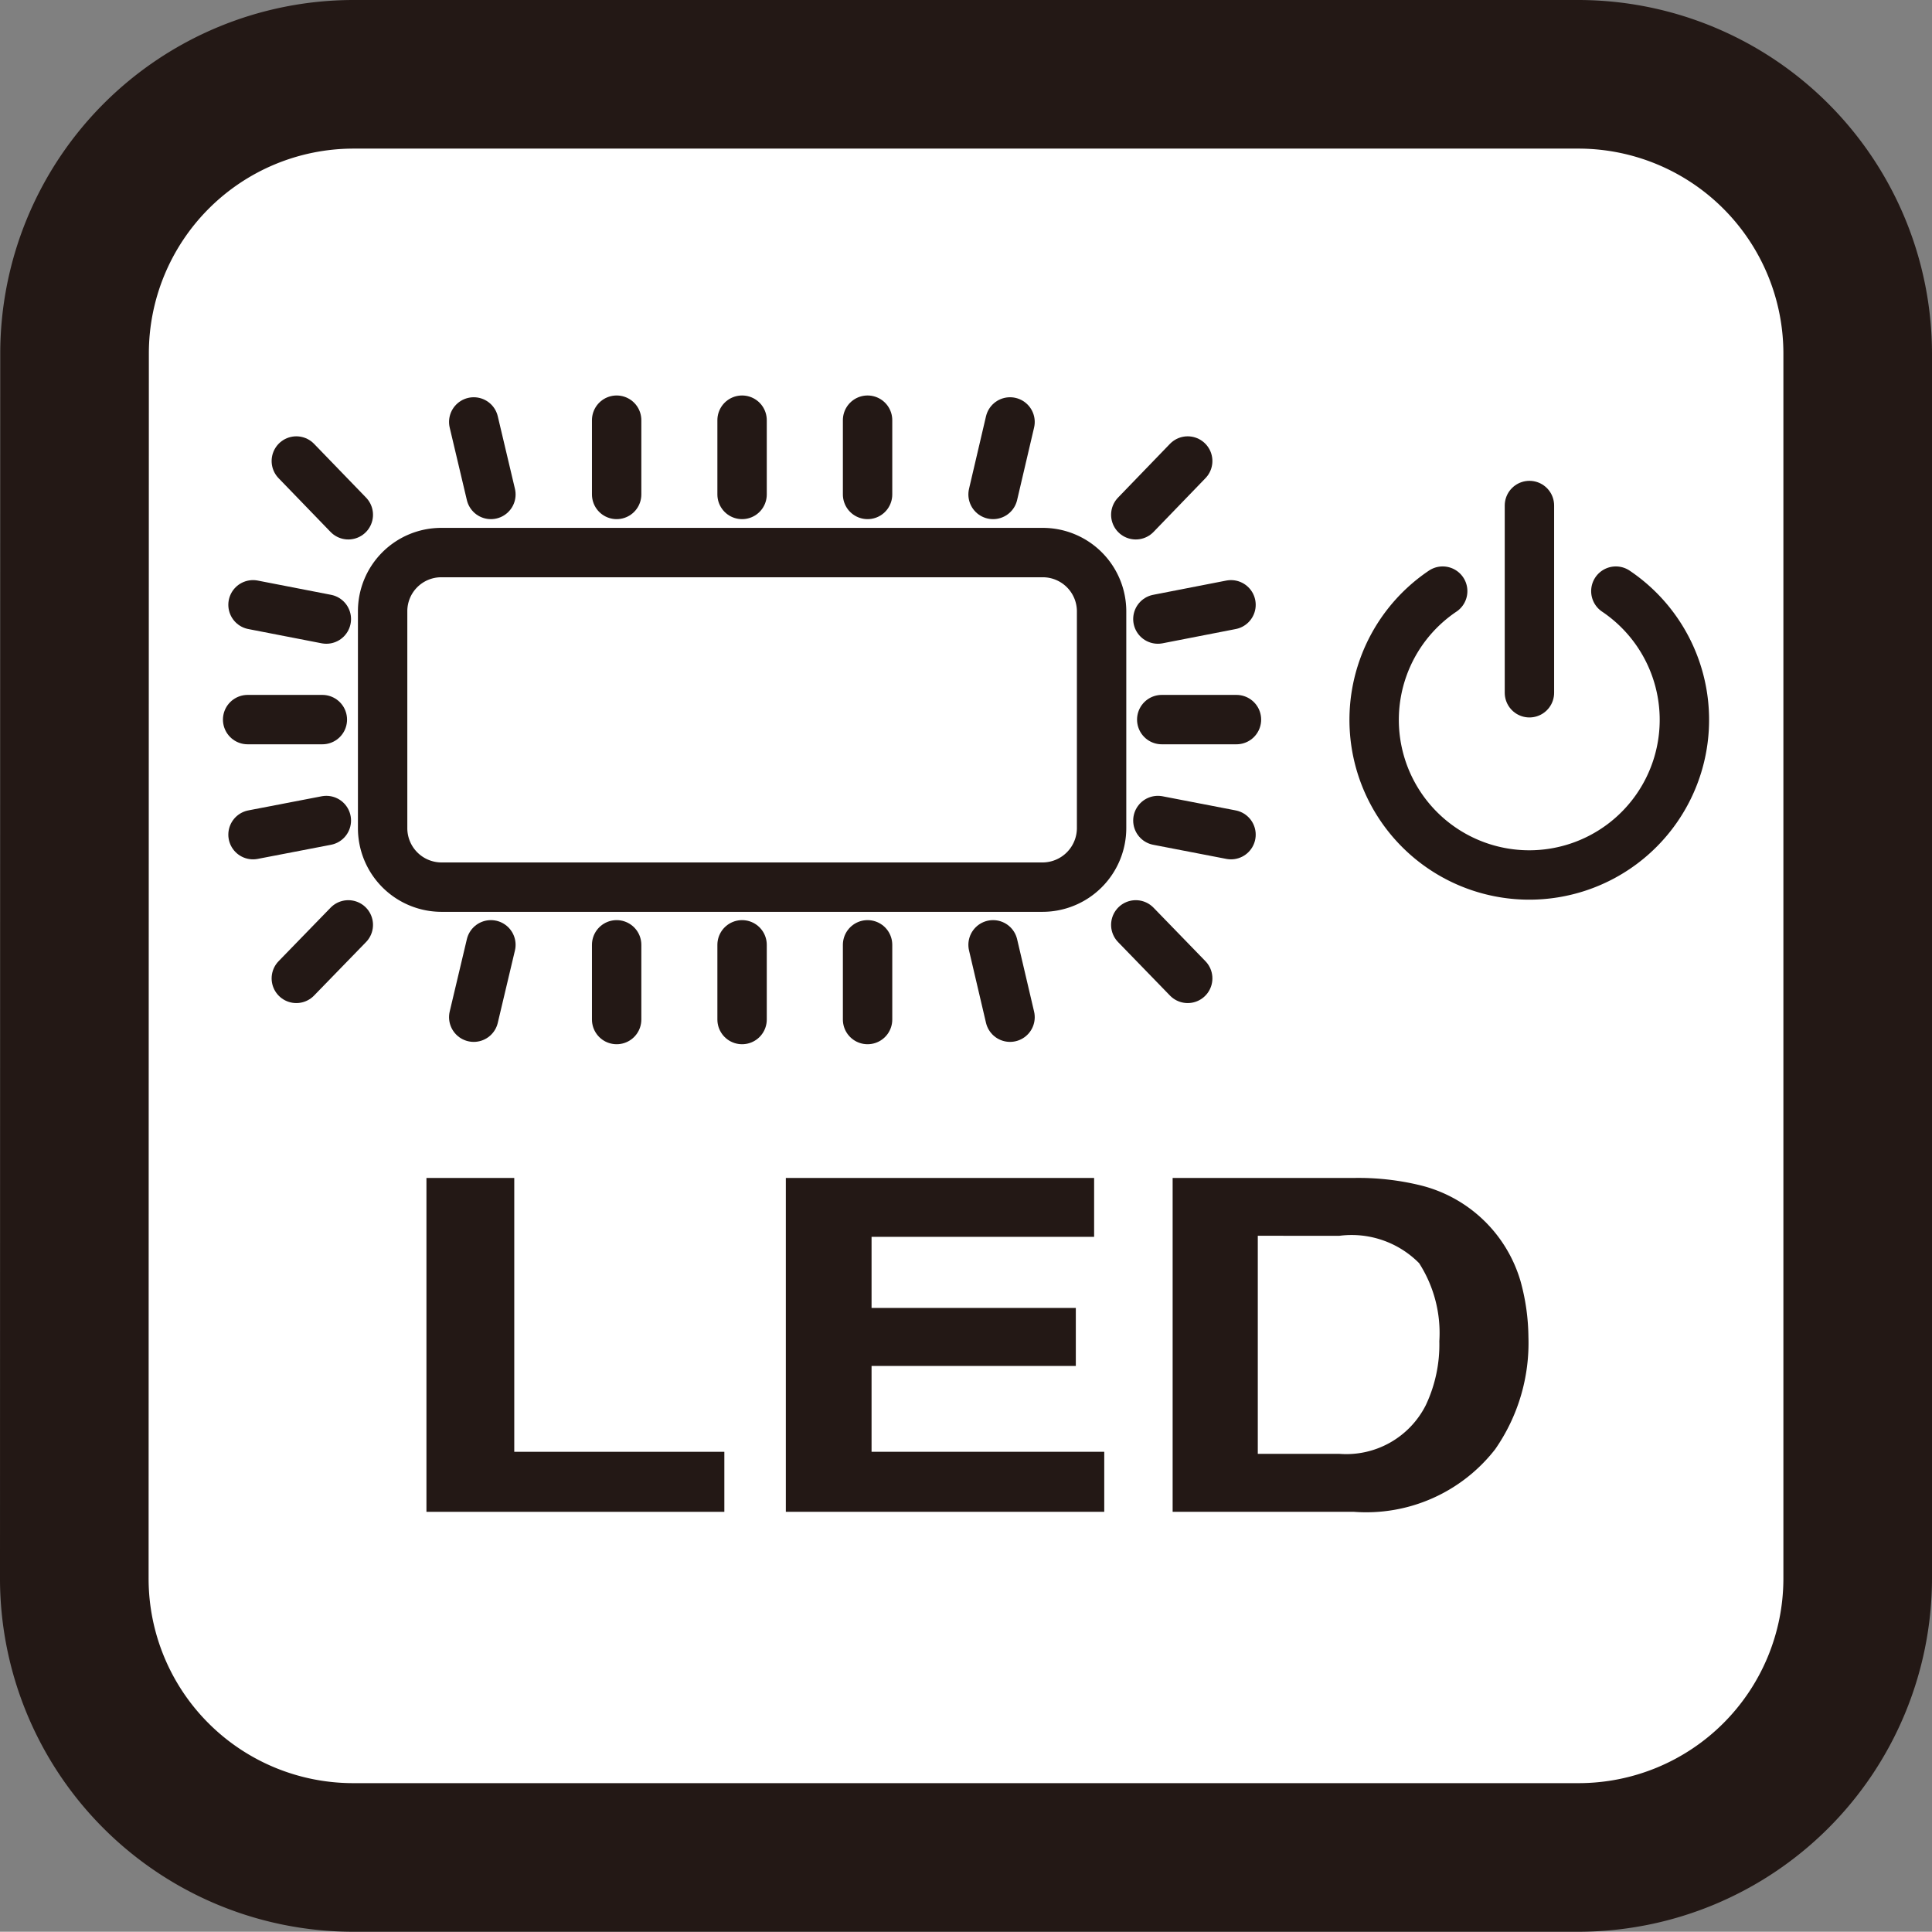
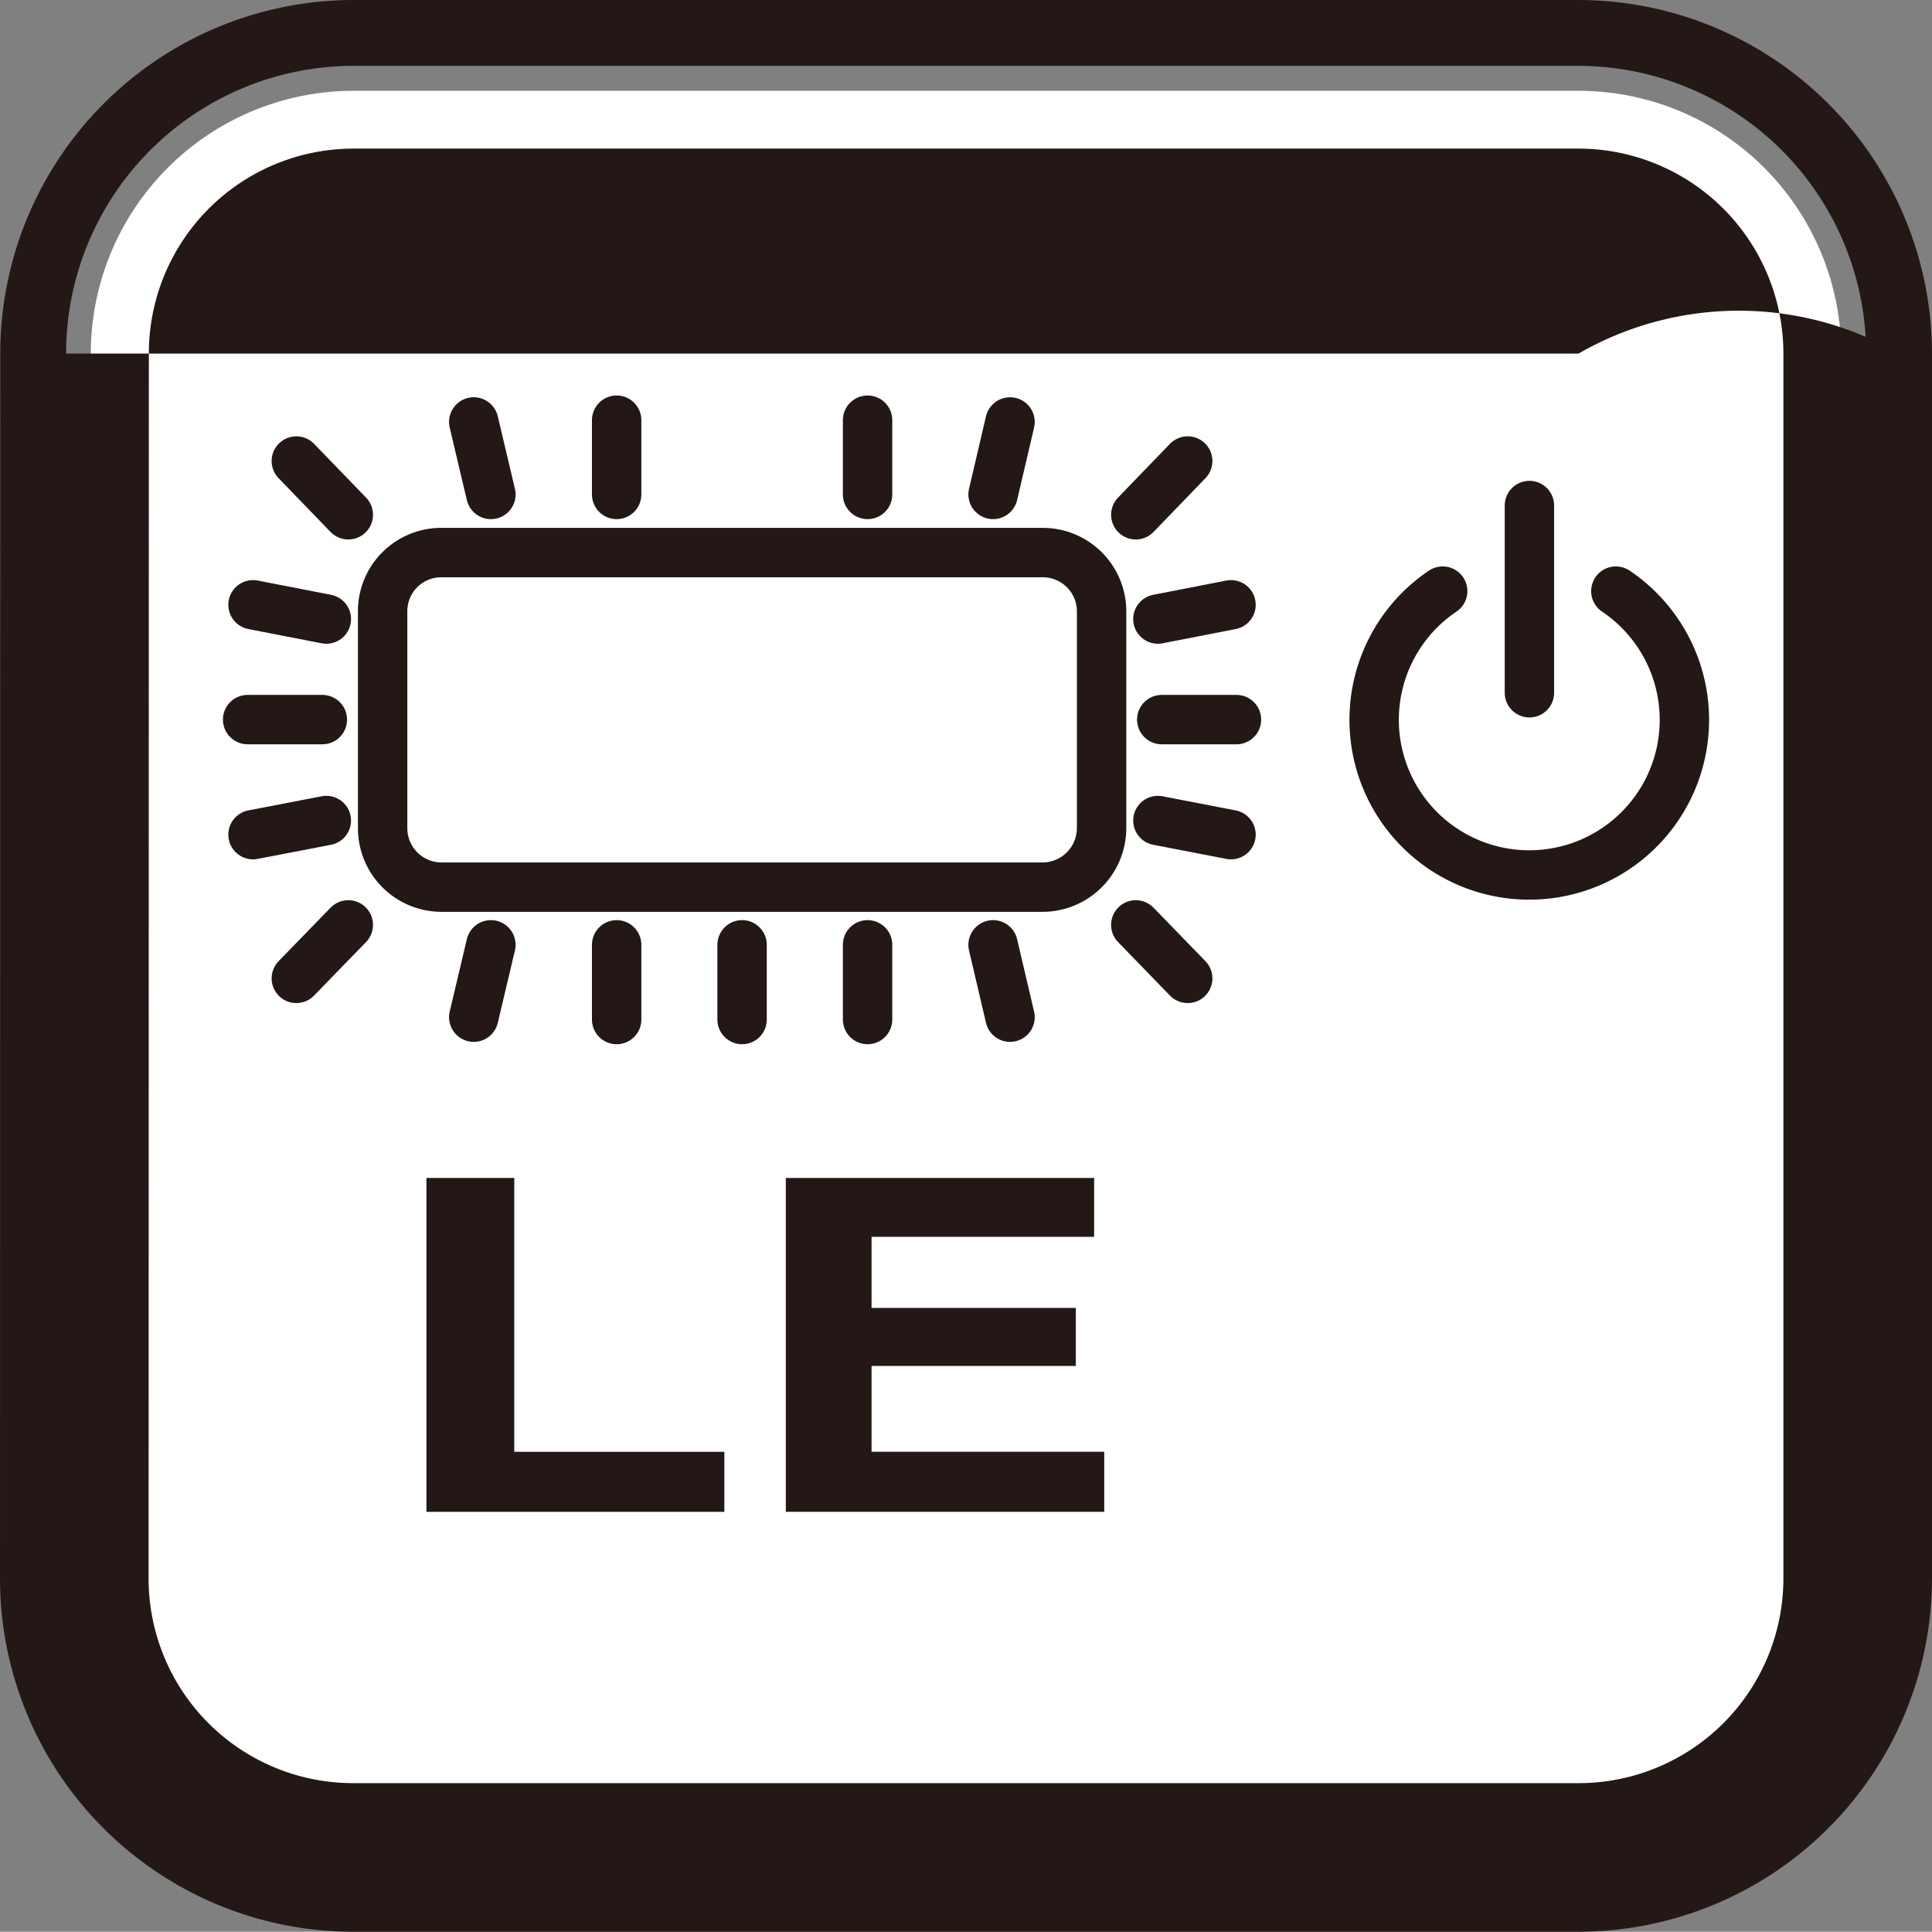
<svg xmlns="http://www.w3.org/2000/svg" width="30.513" height="30.509" viewBox="0 0 30.513 30.509">
  <rect x="0" y="0" width="30.513" height="30.509" fill="#808080" stroke="none" />
  <defs>
    <style>.cls-1{fill:#fff;}.cls-2{fill:#231815;}.cls-3,.cls-4{fill:none;stroke:#231815;}.cls-3{stroke-linecap:round;stroke-linejoin:round;stroke-width:0.78px;}.cls-4{stroke-miterlimit:10;stroke-width:1.04px;}</style>
  </defs>
  <title>led_s </title>
  <g id="レイヤー_2" data-name="レイヤー 2">
    <g id="レイアウト">
      <path class="cls-1" d="M24.931,1.434H5.578A4.151,4.151,0,0,0,1.434,5.584V21.164h0v3.771A4.147,4.147,0,0,0,5.578,29.075H24.931a4.145,4.145,0,0,0,4.148-4.14V5.584A4.15,4.15,0,0,0,24.931,1.434Z" />
-       <path class="cls-2" d="M24.931,29.989H5.578a5.06,5.06,0,0,1-5.058-5.054l.004-19.351A5.063,5.063,0,0,1,5.578.52H24.931A5.071,5.071,0,0,1,29.993,5.584V24.935A5.068,5.068,0,0,1,24.931,29.989ZM5.578,2.347A3.234,3.234,0,0,0,2.351,5.584l-.004,19.351a3.23,3.23,0,0,0,3.231,3.227H24.931a3.234,3.234,0,0,0,3.235-3.227V5.584a3.238,3.238,0,0,0-3.235-3.237Z" />
+       <path class="cls-2" d="M24.931,29.989H5.578a5.06,5.06,0,0,1-5.058-5.054l.004-19.351H24.931A5.071,5.071,0,0,1,29.993,5.584V24.935A5.068,5.068,0,0,1,24.931,29.989ZM5.578,2.347A3.234,3.234,0,0,0,2.351,5.584l-.004,19.351a3.23,3.23,0,0,0,3.231,3.227H24.931a3.234,3.234,0,0,0,3.235-3.227V5.584a3.238,3.238,0,0,0-3.235-3.237Z" />
      <path class="cls-3" d="M17.398,13.077a.934.934,0,0,1-.934.934H6.969a.931.931,0,0,1-.926-.934V9.657a.926.926,0,0,1,.926-.93h9.495a.929.929,0,0,1,.934.93Z" />
      <path class="cls-3" d="M25.52,9.336a2.45,2.45,0,1,1-2.735,0" />
      <line class="cls-3" x1="24.155" y1="10.941" x2="24.155" y2="7.984" />
-       <line class="cls-3" x1="11.72" y1="7.809" x2="11.72" y2="6.636" />
      <line class="cls-3" x1="9.739" y1="7.809" x2="9.739" y2="6.636" />
      <line class="cls-3" x1="7.753" y1="7.809" x2="7.482" y2="6.664" />
      <line class="cls-3" x1="5.154" y1="9.777" x2="3.996" y2="9.552" />
      <line class="cls-3" x1="5.501" y1="8.13" x2="4.68" y2="7.281" />
      <line class="cls-3" x1="5.091" y1="11.365" x2="3.911" y2="11.365" />
      <line class="cls-3" x1="13.702" y1="7.809" x2="13.702" y2="6.636" />
      <line class="cls-3" x1="15.684" y1="7.809" x2="15.952" y2="6.664" />
      <line class="cls-3" x1="18.287" y1="9.777" x2="19.442" y2="9.552" />
      <line class="cls-3" x1="17.938" y1="8.13" x2="18.758" y2="7.281" />
      <line class="cls-3" x1="11.72" y1="14.922" x2="11.72" y2="16.102" />
      <line class="cls-3" x1="9.739" y1="14.922" x2="9.739" y2="16.102" />
      <line class="cls-3" x1="7.753" y1="14.922" x2="7.482" y2="16.065" />
      <line class="cls-3" x1="5.154" y1="12.959" x2="3.996" y2="13.182" />
      <line class="cls-3" x1="5.501" y1="14.607" x2="4.68" y2="15.452" />
      <line class="cls-3" x1="13.702" y1="14.922" x2="13.702" y2="16.102" />
      <line class="cls-3" x1="15.684" y1="14.922" x2="15.952" y2="16.065" />
      <line class="cls-3" x1="18.287" y1="12.959" x2="19.442" y2="13.182" />
      <line class="cls-3" x1="17.938" y1="14.607" x2="18.758" y2="15.452" />
      <line class="cls-3" x1="18.348" y1="11.365" x2="19.528" y2="11.365" />
      <path class="cls-2" d="M6.735,18.604H8.122V22.929H11.44v.948H6.735Z" />
      <path class="cls-2" d="M17.28,19.534H13.765v1.123h3.226v.916H13.765V22.929H17.44v.948H12.411V18.604h4.869Z" />
-       <path class="cls-2" d="M22.411,18.715a2.193,2.193,0,0,1,1.604,1.521,3.398,3.398,0,0,1,.124.875,2.934,2.934,0,0,1-.526,1.779,2.58,2.58,0,0,1-2.228.987h-2.865V18.604h2.865A4.131,4.131,0,0,1,22.411,18.715Zm-2.546.802v3.444h1.285a1.406,1.406,0,0,0,1.369-.77,2.236,2.236,0,0,0,.213-1.009A2.04,2.04,0,0,0,22.413,19.95a1.5,1.5,0,0,0-1.263-.432Z" />
      <path class="cls-4" d="M24.931,29.989H5.578a5.06,5.06,0,0,1-5.058-5.054l.004-19.351A5.063,5.063,0,0,1,5.578.52H24.931A5.071,5.071,0,0,1,29.993,5.584V24.935A5.068,5.068,0,0,1,24.931,29.989Z" />
    </g>
  </g>
</svg>